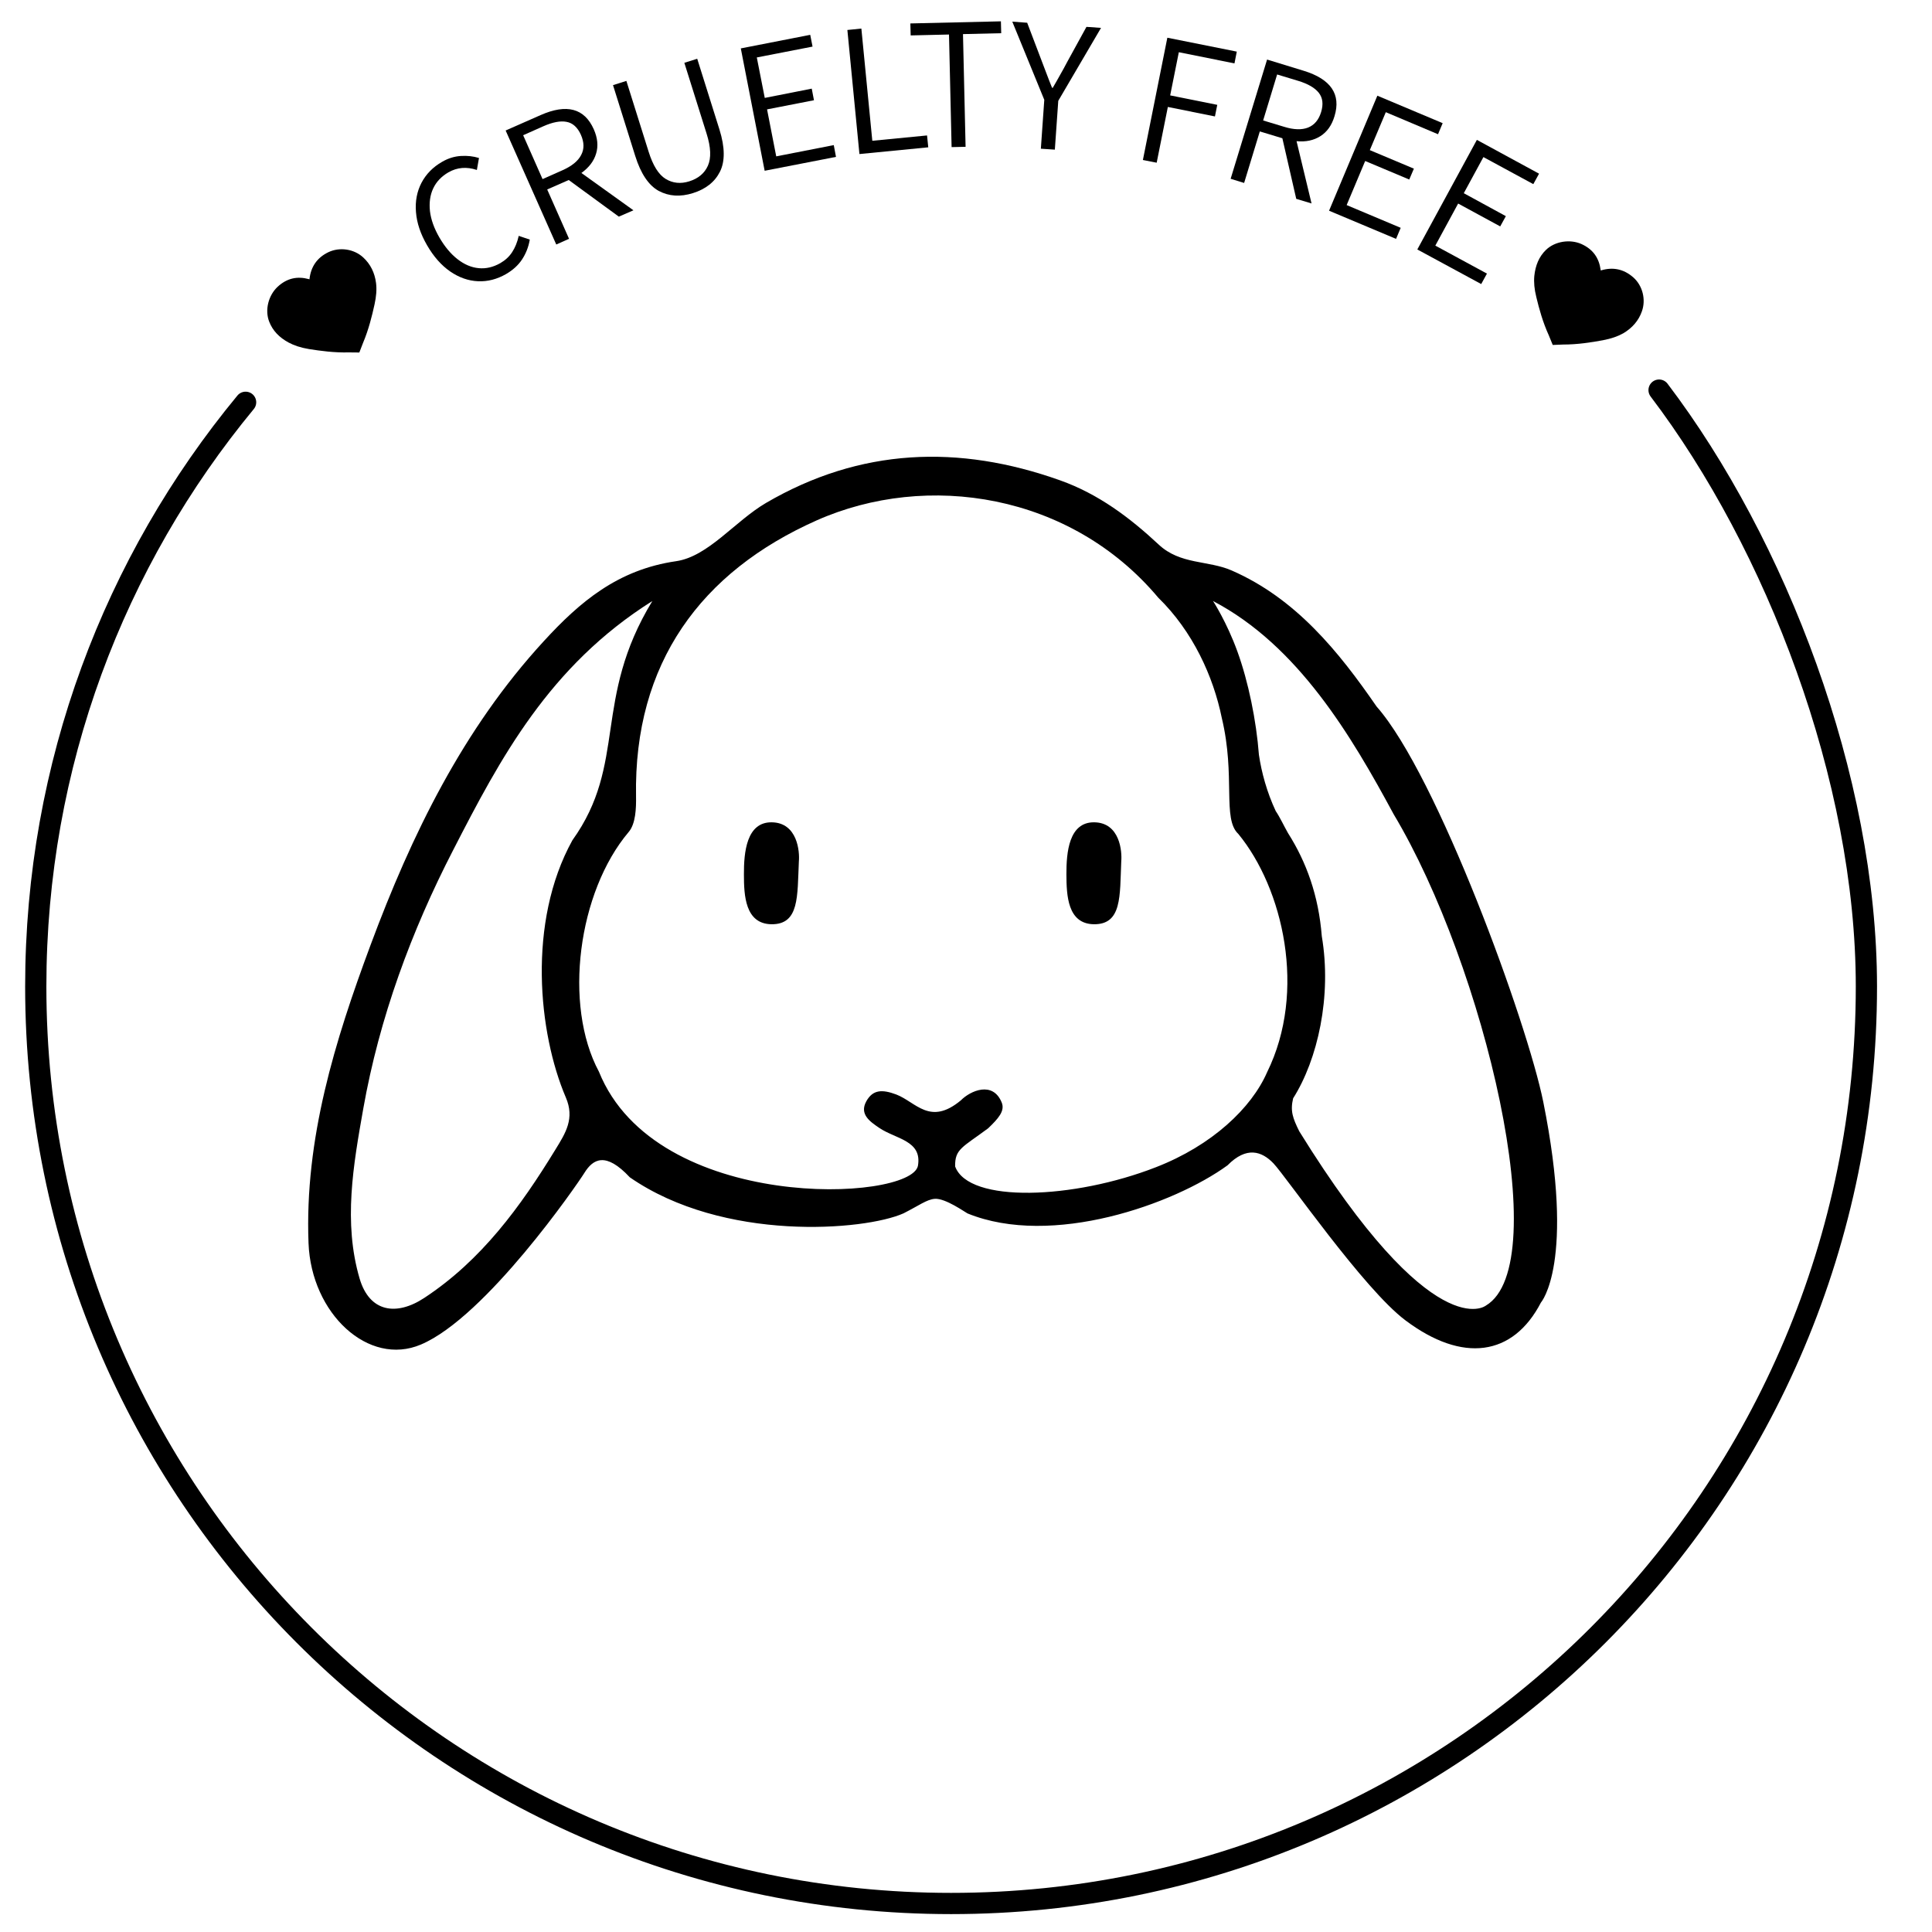
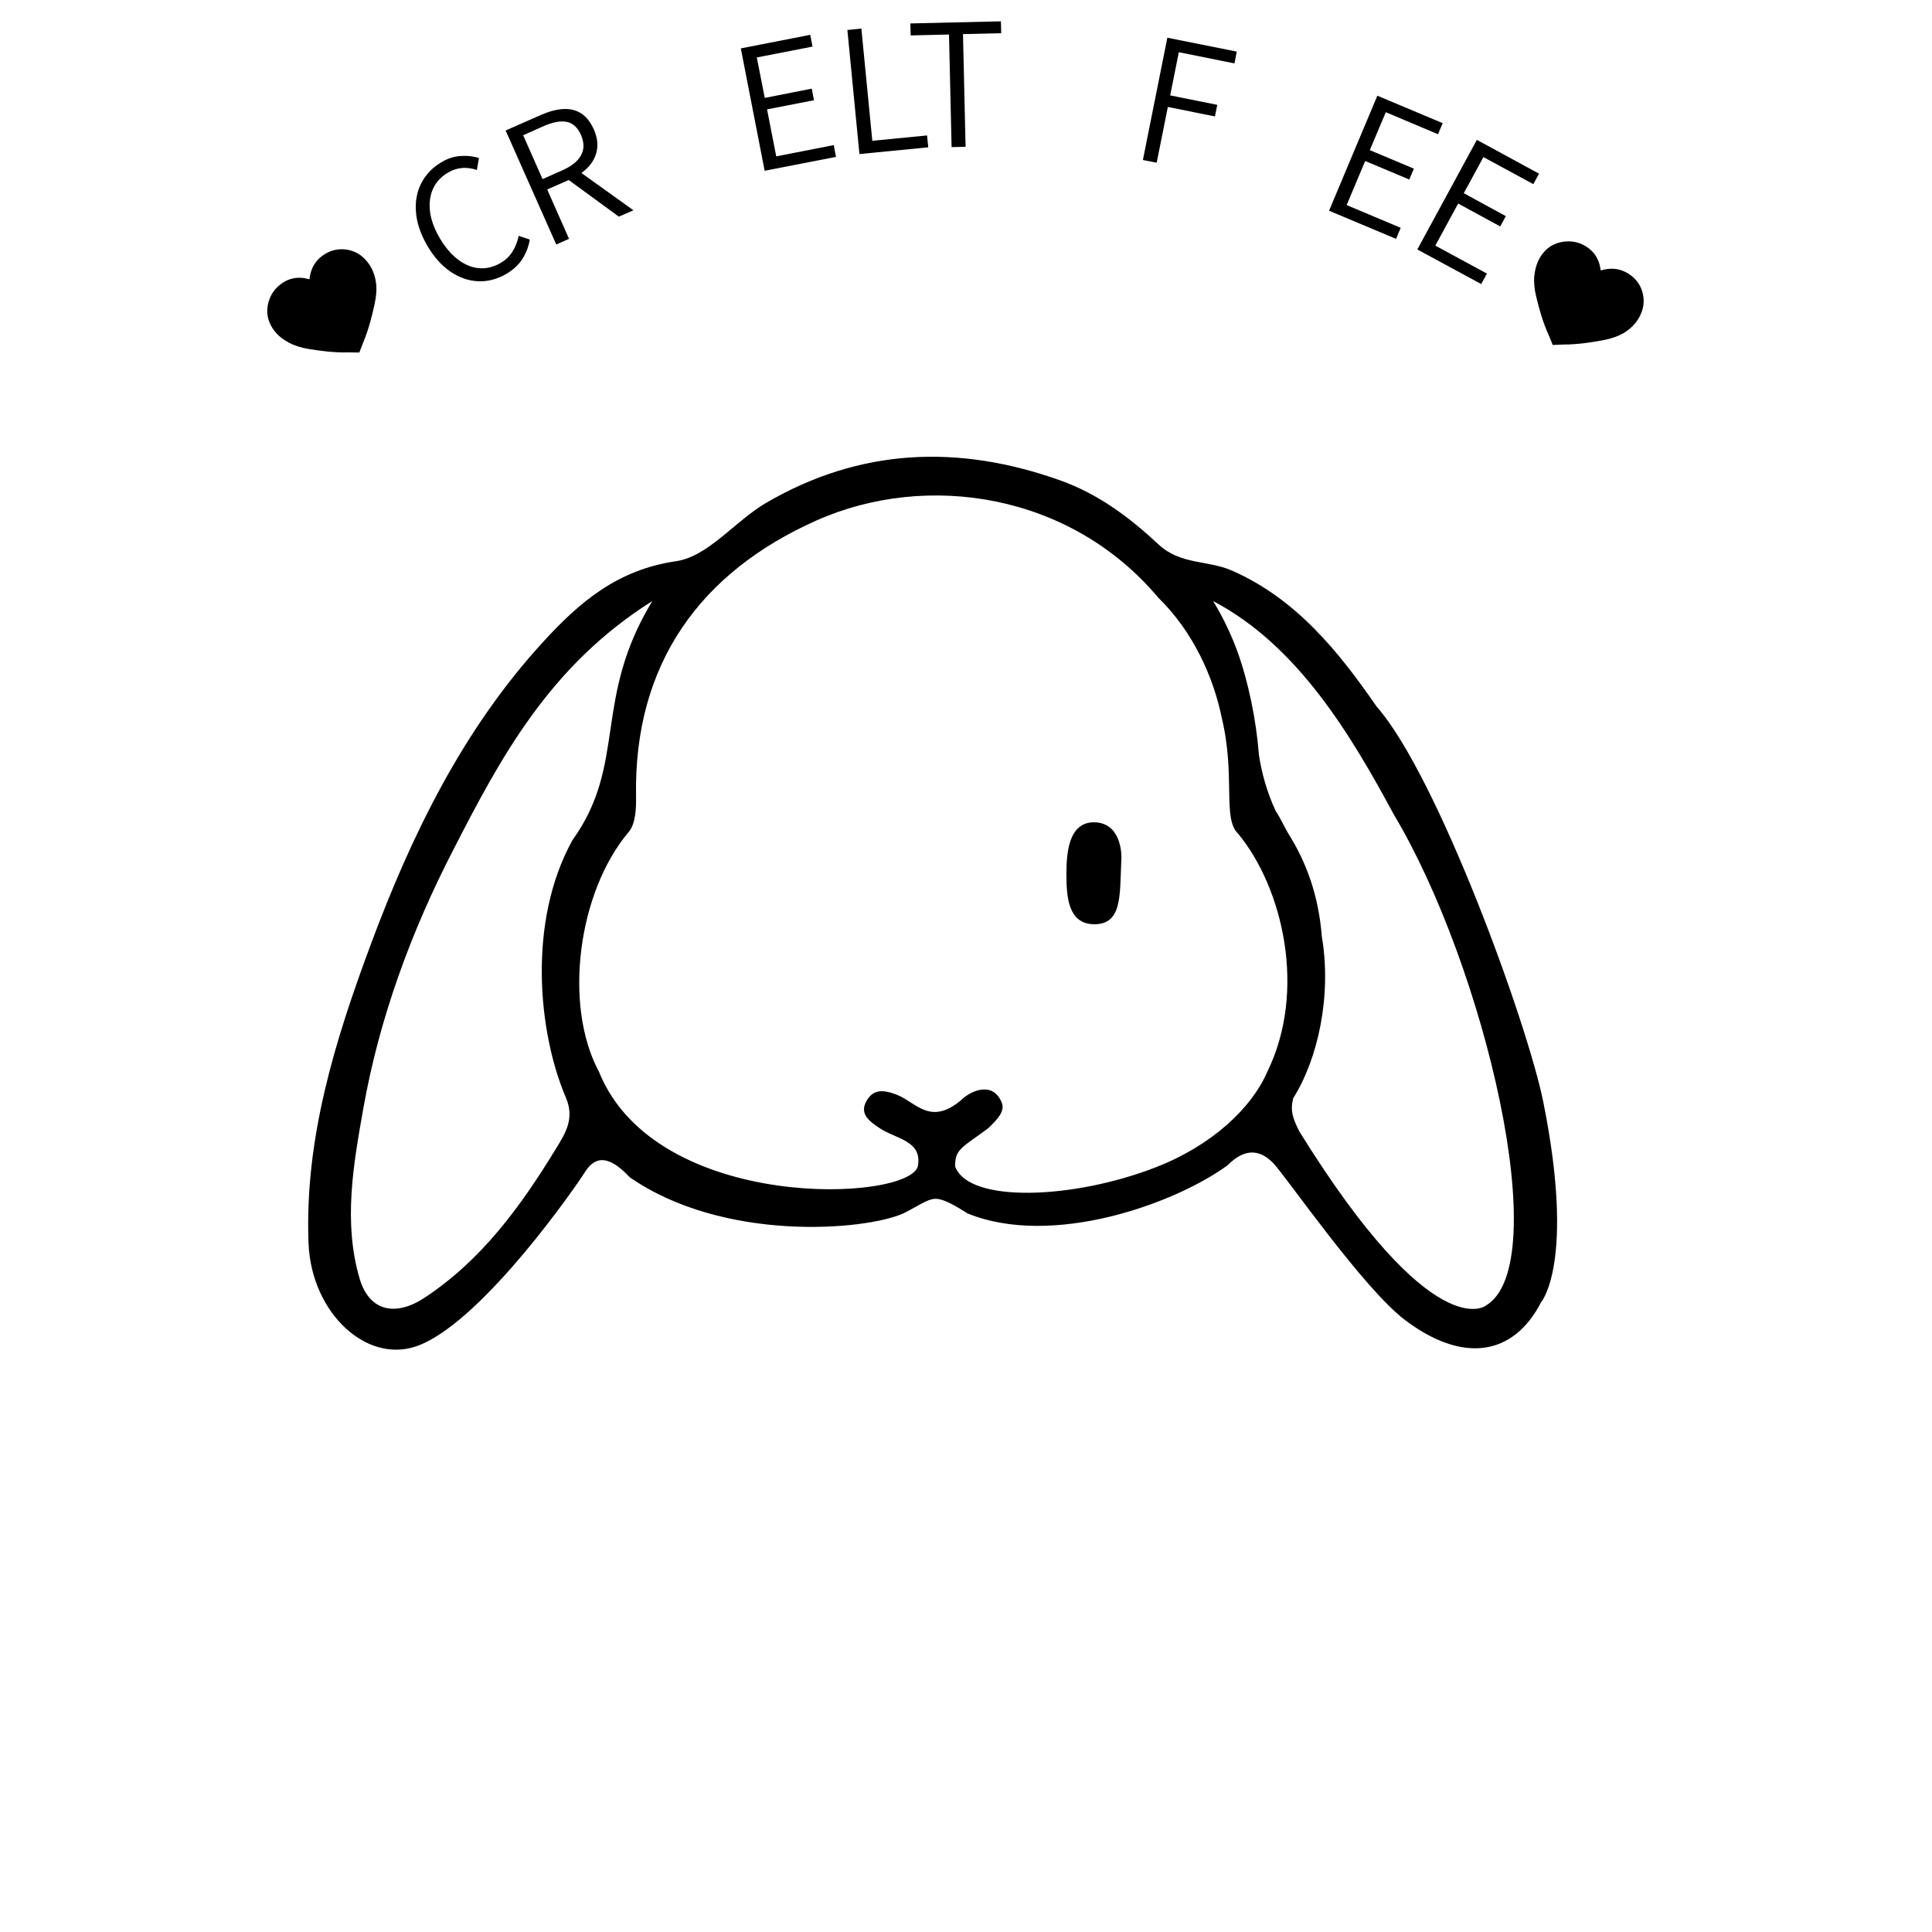
<svg xmlns="http://www.w3.org/2000/svg" version="1.0" preserveAspectRatio="xMidYMid meet" height="100" viewBox="0 0 75 75" zoomAndPan="magnify" width="100">
-   <path stroke-miterlimit="10" stroke-opacity="1" stroke-width="4" stroke="#000000" d="M 801.903 93.659 C 823.926 122.664 840.974 166.769 840.974 206.055 C 840.974 301.492 763.743 378.851 668.495 378.851 C 573.227 378.851 495.996 301.492 495.996 206.055 C 495.996 164.208 510.842 125.851 535.542 95.955" stroke-linejoin="round" fill="none" transform="matrix(0.206, 0, 0, 0.206, -100.787, -4.15)" stroke-linecap="round" />
  <path fill-rule="evenodd" fill-opacity="1" d="M 59.82 50.562 C 58.734 52.656 56.773 52.918 54.562 51.258 C 52.945 50.051 49.93 45.68 49.434 45.16 C 48.984 44.691 48.391 44.488 47.652 45.238 C 45.586 46.742 40.84 48.441 37.559 47.105 C 37.488 47.074 36.691 46.5 36.281 46.539 C 35.973 46.566 35.684 46.793 35.074 47.102 C 33.562 47.777 28.086 48.223 24.449 45.703 C 23.516 44.703 23.023 44.984 22.684 45.535 C 22.418 45.965 18.867 51.125 16.34 52.195 C 14.309 53.059 12.082 51 11.977 48.258 C 11.82 44.211 13.004 40.398 14.383 36.691 C 15.973 32.414 17.973 28.301 21.113 24.887 C 22.504 23.371 23.977 22.113 26.25 21.785 C 27.496 21.602 28.531 20.23 29.738 19.523 C 33.391 17.391 37.211 17.242 41.156 18.648 C 42.641 19.176 43.863 20.098 44.977 21.137 C 45.816 21.926 46.898 21.746 47.812 22.145 C 50.305 23.234 51.965 25.289 53.438 27.426 C 55.797 30.094 59.289 39.699 59.91 42.777 C 61.168 49.039 59.82 50.562 59.82 50.562 Z M 57.68 50.684 C 60.379 49.086 57.625 37.492 54.102 31.609 C 52.461 28.566 50.391 25.062 47.09 23.332 C 47.09 23.332 47.621 24.145 48.035 25.289 C 48.461 26.461 48.77 27.973 48.871 29.301 C 48.973 29.988 49.18 30.75 49.523 31.484 C 49.688 31.727 49.848 32.074 50 32.34 C 50.715 33.465 51.188 34.77 51.312 36.344 C 51.707 38.676 51.152 41.133 50.199 42.637 C 50.082 43.129 50.184 43.406 50.438 43.918 C 55.645 52.324 57.68 50.684 57.68 50.684 Z M 44.965 23.203 C 41.57 19.156 35.992 18.297 31.699 20.203 C 27.211 22.199 24.598 25.746 24.691 30.918 C 24.699 31.379 24.676 31.98 24.406 32.297 C 22.438 34.625 21.859 39.008 23.25 41.602 C 25.469 47.102 35.332 46.656 35.633 45.262 C 35.809 44.27 34.77 44.219 34.133 43.785 C 33.777 43.543 33.352 43.258 33.629 42.754 C 33.883 42.293 34.25 42.285 34.793 42.488 C 35.562 42.785 36.098 43.715 37.301 42.715 C 37.672 42.34 38.543 41.953 38.887 42.801 C 39.02 43.129 38.75 43.426 38.359 43.801 C 37.355 44.547 37.066 44.602 37.078 45.281 C 37.605 46.723 41.688 46.555 44.871 45.312 C 47.055 44.465 48.586 43.008 49.188 41.625 C 50.738 38.48 49.809 34.488 48.07 32.371 C 47.441 31.785 47.973 30.137 47.43 27.871 C 47.102 26.262 46.305 24.508 44.965 23.203 Z M 25.324 23.332 C 21.316 25.852 19.414 29.453 17.594 32.996 C 15.969 36.145 14.727 39.512 14.102 43.039 C 13.715 45.227 13.32 47.457 13.961 49.637 C 14.344 50.934 15.383 51.102 16.473 50.383 C 18.688 48.926 20.203 46.848 21.562 44.625 C 21.961 43.977 22.316 43.418 21.965 42.602 C 20.898 40.105 20.461 35.805 22.219 32.621 C 24.363 29.633 22.992 27.164 25.324 23.332 Z M 25.324 23.332" fill="#000000" />
-   <path fill-rule="evenodd" fill-opacity="1" d="M 31.012 33.438 C 30.949 34.789 31.039 35.895 29.941 35.879 C 28.926 35.859 28.879 34.758 28.879 33.945 C 28.875 33.094 28.977 31.91 29.957 31.922 C 30.961 31.934 31.047 33.062 31.012 33.438 Z M 31.012 33.438" fill="#000000" />
  <path fill-rule="evenodd" fill-opacity="1" d="M 43.527 33.438 C 43.469 34.789 43.559 35.895 42.457 35.879 C 41.441 35.859 41.402 34.758 41.398 33.945 C 41.395 33.094 41.492 31.91 42.477 31.922 C 43.48 31.934 43.562 33.062 43.527 33.438 Z M 43.527 33.438" fill="#000000" />
  <path fill-rule="nonzero" fill-opacity="1" d="M 12.016 10.82 C 12.07 10.363 12.301 10.004 12.75 9.789 C 13.188 9.582 13.742 9.664 14.098 9.992 C 14.379 10.25 14.547 10.586 14.598 10.988 C 14.629 11.234 14.609 11.5 14.539 11.82 C 14.441 12.262 14.316 12.781 14.094 13.309 L 13.949 13.684 L 13.547 13.68 C 12.973 13.695 12.441 13.621 11.996 13.551 C 11.672 13.496 11.422 13.414 11.203 13.297 C 10.844 13.102 10.586 12.84 10.449 12.484 C 10.273 12.031 10.422 11.465 10.777 11.133 C 11.145 10.793 11.547 10.715 11.992 10.836 L 12.016 10.844 Z M 12.016 10.82" fill="#000000" />
  <path fill-rule="nonzero" fill-opacity="1" d="M 62.168 10.492 C 62.609 10.363 63.027 10.438 63.402 10.766 C 63.766 11.086 63.902 11.629 63.738 12.086 C 63.613 12.445 63.367 12.73 63.016 12.938 C 62.801 13.059 62.551 13.145 62.23 13.207 C 61.785 13.289 61.254 13.375 60.68 13.375 L 60.277 13.391 L 60.125 13.02 C 59.887 12.496 59.746 11.977 59.641 11.539 C 59.562 11.223 59.539 10.957 59.562 10.711 C 59.605 10.305 59.742 9.965 60.016 9.699 C 60.367 9.363 60.949 9.277 61.391 9.473 C 61.848 9.68 62.074 10.02 62.137 10.477 L 62.141 10.5 Z M 62.168 10.492" fill="#000000" />
  <path fill-rule="nonzero" fill-opacity="1" d="M 18.559 10.918 C 18.184 10.902 17.824 10.777 17.477 10.539 C 17.133 10.301 16.832 9.961 16.578 9.52 C 16.324 9.082 16.18 8.652 16.148 8.23 C 16.113 7.812 16.188 7.43 16.363 7.094 C 16.543 6.754 16.809 6.484 17.164 6.281 C 17.398 6.145 17.641 6.07 17.891 6.055 C 18.145 6.039 18.375 6.066 18.594 6.133 L 18.512 6.598 C 18.113 6.465 17.746 6.496 17.406 6.691 C 17.137 6.848 16.938 7.055 16.816 7.316 C 16.695 7.574 16.656 7.871 16.691 8.199 C 16.73 8.523 16.852 8.867 17.059 9.223 C 17.266 9.578 17.5 9.859 17.762 10.062 C 18.023 10.266 18.297 10.383 18.582 10.41 C 18.867 10.438 19.148 10.371 19.422 10.215 C 19.617 10.102 19.77 9.961 19.883 9.785 C 19.996 9.613 20.082 9.402 20.137 9.156 L 20.566 9.301 C 20.516 9.598 20.41 9.855 20.262 10.078 C 20.113 10.301 19.906 10.488 19.641 10.641 C 19.293 10.84 18.934 10.934 18.559 10.918 Z M 18.559 10.918" fill="#000000" />
  <path fill-rule="nonzero" fill-opacity="1" d="M 24.023 8.41 L 22.078 6.988 L 21.242 7.355 L 22.09 9.27 L 21.594 9.492 L 19.629 5.066 L 20.984 4.469 C 22 4.02 22.688 4.203 23.051 5.02 C 23.199 5.355 23.23 5.668 23.141 5.961 C 23.055 6.254 22.863 6.504 22.57 6.715 L 24.59 8.164 Z M 21.062 6.953 L 21.836 6.609 C 22.195 6.449 22.438 6.254 22.559 6.02 C 22.684 5.789 22.68 5.527 22.551 5.234 C 22.422 4.945 22.234 4.773 21.992 4.73 C 21.754 4.684 21.449 4.742 21.082 4.906 L 20.309 5.25 Z M 21.062 6.953" fill="#000000" />
-   <path fill-rule="nonzero" fill-opacity="1" d="M 25.57 7.41 C 25.18 7.195 24.875 6.742 24.66 6.055 L 23.797 3.305 L 24.316 3.141 L 25.18 5.891 C 25.348 6.426 25.566 6.777 25.84 6.945 C 26.117 7.113 26.422 7.145 26.758 7.039 C 27.105 6.93 27.348 6.73 27.48 6.434 C 27.613 6.137 27.598 5.719 27.43 5.188 L 26.566 2.438 L 27.066 2.281 L 27.93 5.031 C 28.145 5.719 28.148 6.266 27.949 6.664 C 27.75 7.062 27.398 7.34 26.902 7.496 C 26.406 7.652 25.965 7.621 25.57 7.41 Z M 25.57 7.41" fill="#000000" />
  <path fill-rule="nonzero" fill-opacity="1" d="M 28.758 1.879 L 31.453 1.352 L 31.543 1.809 L 29.379 2.23 L 29.688 3.801 L 31.512 3.441 L 31.598 3.891 L 29.777 4.246 L 30.133 6.07 L 32.367 5.633 L 32.453 6.09 L 29.684 6.629 Z M 28.758 1.879" fill="#000000" />
  <path fill-rule="nonzero" fill-opacity="1" d="M 32.895 1.164 L 33.438 1.109 L 33.863 5.465 L 35.988 5.258 L 36.035 5.719 L 33.363 5.98 Z M 32.895 1.164" fill="#000000" />
  <path fill-rule="nonzero" fill-opacity="1" d="M 36.84 1.34 L 35.352 1.375 L 35.34 0.91 L 38.855 0.828 L 38.867 1.289 L 37.383 1.324 L 37.484 5.699 L 36.941 5.711 Z M 36.84 1.34" fill="#000000" />
-   <path fill-rule="nonzero" fill-opacity="1" d="M 40.539 3.875 L 39.297 0.84 L 39.875 0.883 L 40.426 2.332 L 40.531 2.609 C 40.699 3.051 40.801 3.316 40.84 3.406 L 40.867 3.41 L 41.012 3.16 C 41.246 2.746 41.387 2.492 41.43 2.402 L 42.176 1.043 L 42.742 1.082 L 41.082 3.914 L 40.949 5.809 L 40.406 5.773 Z M 40.539 3.875" fill="#000000" />
  <path fill-rule="nonzero" fill-opacity="1" d="M 45.316 1.465 L 48.012 2.004 L 47.922 2.461 L 45.762 2.027 L 45.426 3.703 L 47.254 4.07 L 47.164 4.52 L 45.336 4.152 L 44.902 6.316 L 44.367 6.211 Z M 45.316 1.465" fill="#000000" />
-   <path fill-rule="nonzero" fill-opacity="1" d="M 50.32 7.719 L 49.781 5.367 L 48.906 5.102 L 48.297 7.102 L 47.773 6.941 L 49.188 2.312 L 50.605 2.746 C 51.664 3.07 52.066 3.66 51.805 4.512 C 51.699 4.867 51.516 5.121 51.258 5.285 C 51 5.449 50.691 5.516 50.332 5.48 L 50.914 7.898 Z M 49.035 4.676 L 49.848 4.922 C 50.223 5.039 50.535 5.047 50.777 4.953 C 51.023 4.855 51.191 4.656 51.285 4.352 C 51.379 4.043 51.348 3.797 51.195 3.602 C 51.043 3.41 50.777 3.254 50.391 3.137 L 49.578 2.891 Z M 49.035 4.676" fill="#000000" />
  <path fill-rule="nonzero" fill-opacity="1" d="M 53.469 3.715 L 56.004 4.781 L 55.824 5.211 L 53.797 4.355 L 53.176 5.828 L 54.887 6.547 L 54.707 6.969 L 52.996 6.25 L 52.277 7.961 L 54.375 8.844 L 54.195 9.273 L 51.594 8.18 Z M 53.469 3.715" fill="#000000" />
  <path fill-rule="nonzero" fill-opacity="1" d="M 57.332 5.43 L 59.746 6.742 L 59.523 7.148 L 57.586 6.098 L 56.824 7.5 L 58.457 8.391 L 58.238 8.789 L 56.605 7.902 L 55.719 9.535 L 57.723 10.621 L 57.5 11.027 L 55.02 9.684 Z M 57.332 5.43" fill="#000000" />
</svg>